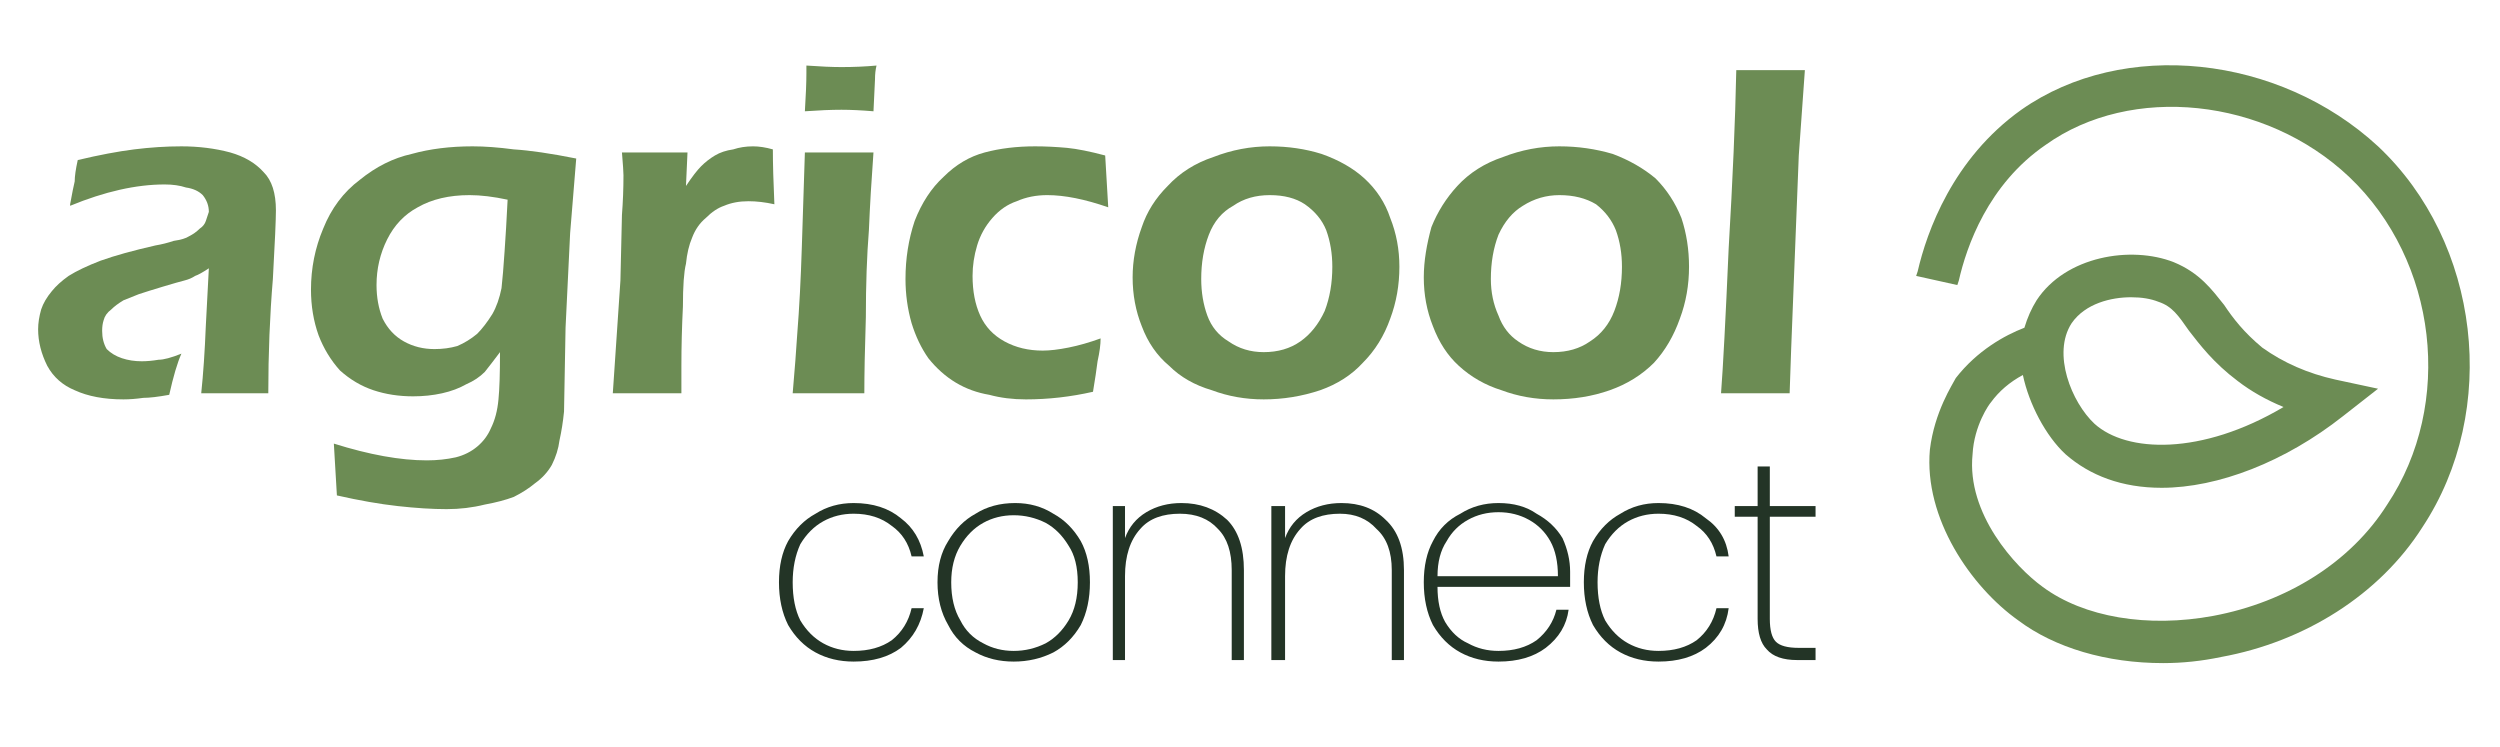
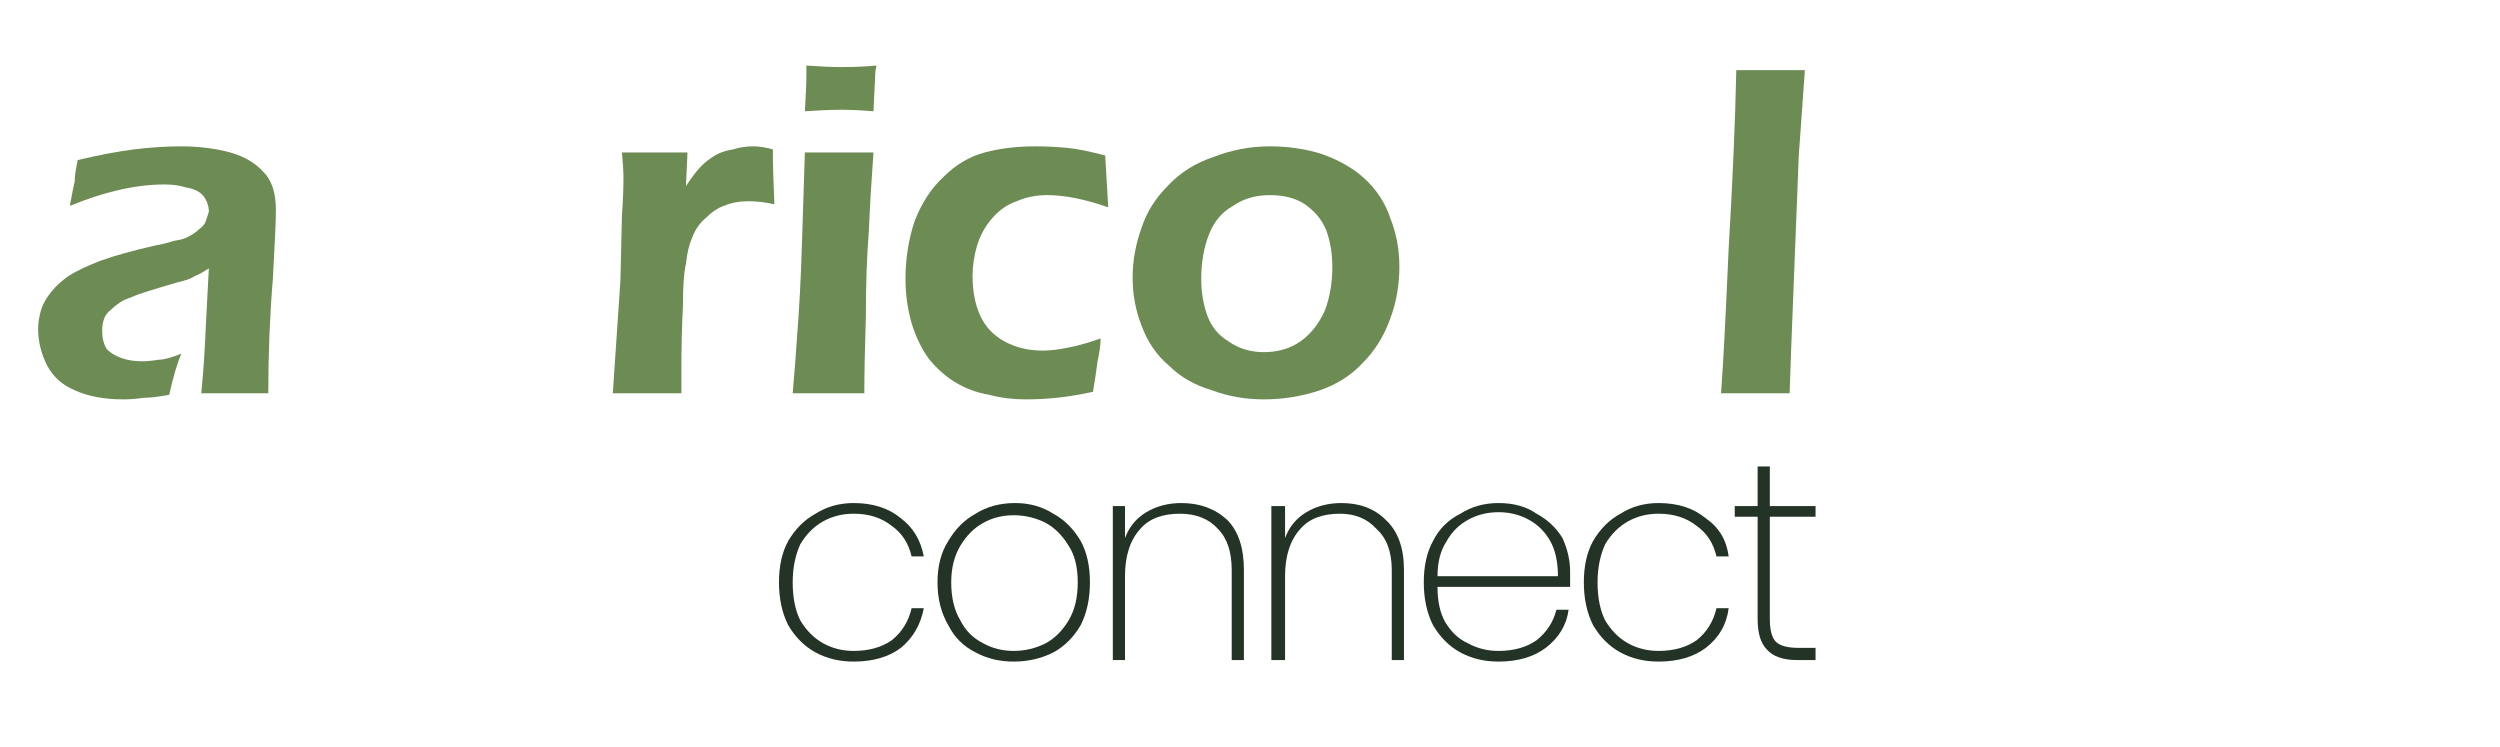
<svg xmlns="http://www.w3.org/2000/svg" version="1.2" viewBox="67 -5 164 49" width="164" height="49">
  <style>.a{fill:#6c8c54}.b{fill:#233426}</style>
  <path class="a" d="m71.6 8.4q0.2-1.1 0.3-1.5 0-0.5 0.2-1.4 2.1-0.5 3.7-0.7 1.6-0.2 3.1-0.2 1.7 0 3.2 0.4 1.4 0.4 2.2 1.3 0.8 0.8 0.8 2.5 0 0.9-0.2 4.5-0.3 3.6-0.3 7.5-1.2 0-2.2 0c-0.7 0-1.4 0-2.2 0q0.2-1.9 0.3-4.4l0.2-3.8q-0.6 0.4-0.9 0.5-0.3 0.2-0.7 0.3-0.4 0.1-1.4 0.4-1 0.3-1.6 0.5-0.5 0.2-1 0.4-0.5 0.3-0.8 0.6-0.4 0.3-0.5 0.7-0.1 0.3-0.1 0.7 0 0.7 0.3 1.2 0.4 0.4 1 0.6 0.6 0.2 1.3 0.2 0.5 0 1.1-0.1 0.5 0 1.5-0.4-0.4 0.9-0.8 2.7-1.1 0.2-1.7 0.2-0.7 0.1-1.3 0.1-1.9 0-3.2-0.6-1.2-0.5-1.8-1.6-0.6-1.2-0.6-2.4 0-0.6 0.2-1.3 0.2-0.6 0.7-1.2 0.4-0.5 1.1-1 0.8-0.5 2.1-1 1.4-0.5 3.6-1 0.6-0.1 1.2-0.3 0.7-0.1 1-0.3 0.4-0.2 0.7-0.5 0.3-0.2 0.4-0.5 0.1-0.3 0.2-0.6 0-0.6-0.4-1.1-0.4-0.4-1.1-0.5-0.6-0.2-1.4-0.2-2.8 0-6.2 1.4z" />
-   <path class="a" d="m88.9 24.1q3.5 1.1 6.1 1.1 1 0 1.9-0.2 0.8-0.2 1.4-0.7 0.6-0.5 0.9-1.2 0.4-0.8 0.5-1.9 0.1-1 0.1-3.1-0.6 0.8-1 1.3-0.5 0.5-1.2 0.8-0.7 0.4-1.6 0.6-0.9 0.2-1.9 0.2-1.4 0-2.6-0.4-1.2-0.4-2.2-1.3-0.9-1-1.4-2.3-0.5-1.4-0.5-3 0-2.1 0.8-4 0.8-2 2.4-3.2 1.6-1.3 3.4-1.7 1.8-0.5 4-0.5 1.2 0 2.7 0.2 1.6 0.1 4.1 0.6l-0.4 4.9-0.3 6.2-0.1 5.5q-0.1 1-0.3 1.9-0.1 0.8-0.5 1.6-0.4 0.7-1.1 1.2-0.6 0.5-1.4 0.9-0.8 0.3-1.9 0.5-1.2 0.3-2.5 0.3-1.4 0-3.2-0.2-1.8-0.2-4-0.7l-0.2-3.4zm11.4-16q-1.4-0.3-2.5-0.3-2 0-3.4 0.8-1.3 0.7-2 2.1-0.7 1.4-0.7 3 0 1.2 0.4 2.2 0.5 1 1.4 1.5 0.9 0.5 2 0.5 0.8 0 1.5-0.2 0.7-0.3 1.3-0.8 0.5-0.5 1-1.3 0.4-0.7 0.6-1.7 0.1-0.9 0.2-2.4 0.1-1.4 0.2-3.4z" />
  <path class="a" d="m107.2 20.8l0.5-7.4 0.1-4.3q0.1-1.3 0.1-2.6 0-0.3-0.1-1.5 1.5 0 2.2 0 0.7 0 2.1 0l-0.1 2.2q0.6-0.9 1-1.3 0.4-0.4 0.9-0.7 0.5-0.3 1.2-0.4 0.6-0.2 1.3-0.2 0.6 0 1.3 0.2 0 1.4 0.1 3.6-0.9-0.2-1.7-0.2-0.9 0-1.6 0.3-0.6 0.2-1.2 0.8-0.6 0.5-0.9 1.3-0.3 0.7-0.4 1.7-0.2 0.8-0.2 2.8-0.1 2-0.1 3.9 0 0.7 0 1.8-1.2 0-2.2 0-0.9 0-2.3 0z" />
  <path class="a" d="m119 20.8q0.2-2.3 0.3-3.9 0.2-2.5 0.3-5.7 0.1-3.3 0.2-6.2 1.5 0 2.2 0 0.7 0 2.3 0-0.2 2.7-0.3 5.1-0.2 2.5-0.2 5.7-0.1 3.1-0.1 5-1.4 0-2.3 0-0.8 0-2.4 0zm0.8-18.5q0.1-1.6 0.1-2.5v-0.5q1.4 0.1 2.3 0.1 1.2 0 2.3-0.1-0.1 0.4-0.1 0.9l-0.1 2.1q-1.2-0.1-2.1-0.1-1 0-2.4 0.1z" />
  <path class="a" d="m139.2 17.2q0 0.6-0.2 1.5-0.1 0.8-0.3 2-2.2 0.5-4.4 0.5-1.3 0-2.4-0.3-1.2-0.2-2.2-0.8-1-0.6-1.8-1.6-0.7-1-1.1-2.3-0.4-1.4-0.4-2.9 0-2 0.6-3.8 0.7-1.8 1.9-2.9 1.2-1.2 2.7-1.6 1.5-0.4 3.3-0.4 1 0 2.1 0.1 1 0.1 2.5 0.5l0.2 3.4q-2.3-0.8-4-0.8-1.1 0-2 0.4-0.9 0.3-1.6 1.1-0.7 0.8-1 1.8-0.3 1-0.3 2 0 1.5 0.5 2.6 0.5 1.1 1.6 1.7 1.1 0.6 2.5 0.6 0.7 0 1.7-0.2 1-0.2 2.1-0.6z" />
  <path class="a" d="m150.3 4.6q1.8 0 3.4 0.5 1.7 0.6 2.8 1.6 1.2 1.1 1.7 2.6 0.6 1.5 0.6 3.2 0 1.8-0.6 3.4-0.6 1.7-1.8 2.9-1.1 1.2-2.8 1.8-1.8 0.6-3.7 0.6-1.8 0-3.4-0.6-1.7-0.5-2.8-1.6-1.2-1-1.8-2.6-0.6-1.5-0.6-3.2c0-1.1 0.2-2.2 0.6-3.3q0.5-1.5 1.7-2.7 1.2-1.3 3-1.9 1.8-0.7 3.7-0.7zm0 3.2q-1.4 0-2.4 0.7-1.1 0.6-1.6 1.9-0.5 1.3-0.5 2.9 0 1.3 0.4 2.4 0.4 1.1 1.4 1.7 1 0.7 2.3 0.7 1.4 0 2.4-0.7 1-0.7 1.6-2 0.5-1.3 0.5-2.9 0-1.3-0.4-2.4-0.4-1-1.4-1.7-0.9-0.6-2.3-0.6z" />
-   <path class="a" d="m169.3 4.6q1.8 0 3.5 0.5 1.6 0.6 2.8 1.6 1.1 1.1 1.7 2.6 0.5 1.5 0.5 3.2 0 1.8-0.6 3.4-0.6 1.7-1.7 2.9-1.2 1.2-2.9 1.8-1.7 0.6-3.7 0.6-1.8 0-3.4-0.6-1.6-0.5-2.8-1.6-1.1-1-1.7-2.6-0.6-1.5-0.6-3.2c0-1.1 0.2-2.2 0.5-3.3q0.6-1.5 1.7-2.7 1.2-1.3 3-1.9 1.8-0.7 3.7-0.7zm0 3.2q-1.3 0-2.4 0.7-1 0.6-1.6 1.9-0.5 1.3-0.5 2.9 0 1.3 0.5 2.4 0.4 1.1 1.3 1.7 1 0.7 2.3 0.7 1.4 0 2.4-0.7 1.1-0.7 1.6-2 0.5-1.3 0.5-2.9 0-1.3-0.4-2.4-0.4-1-1.3-1.7-1-0.6-2.4-0.6z" />
  <path class="a" d="m179.9 20.8q0.2-2.6 0.5-9.5 0.4-6.8 0.5-11.7 1.6 0 2.3 0 0.9 0 2.2 0l-0.4 5.6-0.5 12.7-0.1 2.9q-1.2 0-2.1 0-0.3 0-2.4 0z" />
  <path class="b" d="m118.7 30.5q0.7-1.2 1.8-1.8 1.1-0.7 2.5-0.7 1.9 0 3.1 1 1.2 0.9 1.5 2.5h-0.8q-0.3-1.3-1.3-2-1-0.8-2.5-0.8-1.1 0-2 0.5-0.9 0.5-1.5 1.5-0.5 1.1-0.5 2.5 0 1.5 0.5 2.5 0.6 1 1.5 1.5 0.9 0.5 2 0.5 1.5 0 2.5-0.7 1-0.8 1.3-2.1h0.8q-0.3 1.6-1.5 2.6-1.2 0.9-3.1 0.9-1.4 0-2.5-0.6-1.1-0.6-1.8-1.8-0.6-1.2-0.6-2.8 0-1.6 0.6-2.7z" />
  <path class="b" d="m131 37.8q-1.2-0.6-1.8-1.8-0.7-1.2-0.7-2.8 0-1.6 0.7-2.7 0.7-1.2 1.8-1.8 1.1-0.7 2.6-0.7 1.4 0 2.5 0.7 1.1 0.6 1.8 1.8 0.6 1.1 0.6 2.7 0 1.6-0.6 2.8-0.7 1.2-1.8 1.8-1.2 0.6-2.6 0.6-1.4 0-2.5-0.6zm4.6-0.6q0.9-0.5 1.5-1.5 0.6-1 0.6-2.5 0-1.5-0.6-2.4-0.6-1-1.5-1.5-1-0.5-2.1-0.5-1.1 0-2 0.5-0.9 0.5-1.5 1.5-0.6 1-0.6 2.4 0 1.5 0.6 2.5 0.5 1 1.5 1.5 0.9 0.5 2 0.5 1.1 0 2.1-0.5z" />
  <path class="b" d="m147.5 29.1q1.1 1.1 1.1 3.3v5.9h-0.8v-5.9q0-1.8-0.9-2.7-0.9-1-2.5-1c-1.1 0-2 0.3-2.6 1q-1 1.1-1 3.1v5.5h-0.8v-10.1h0.8v2.1q0.4-1.1 1.4-1.7 1-0.6 2.3-0.6 1.8 0 3 1.1z" />
  <path class="b" d="m157.9 29.1q1.2 1.1 1.2 3.3v5.9h-0.8v-5.9q0-1.8-1-2.7-0.9-1-2.4-1c-1.1 0-2 0.3-2.6 1q-1 1.1-1 3.1v5.5h-0.9v-10.1h0.9v2.1q0.4-1.1 1.4-1.7 1-0.6 2.3-0.6 1.8 0 2.9 1.1z" />
  <path class="b" d="m170 33.5h-8.7q0 1.4 0.5 2.3 0.6 1 1.5 1.4 0.9 0.5 2 0.5 1.5 0 2.5-0.7 1-0.8 1.3-2h0.8q-0.2 1.5-1.5 2.5-1.2 0.9-3.1 0.9-1.4 0-2.5-0.6-1.1-0.6-1.8-1.8-0.6-1.2-0.6-2.8 0-1.6 0.6-2.7 0.6-1.2 1.8-1.8 1.1-0.7 2.5-0.7 1.5 0 2.5 0.7 1.1 0.6 1.7 1.6 0.5 1.1 0.5 2.2 0 0.7 0 1.1zm-1.3-3q-0.5-0.9-1.4-1.4-0.9-0.5-2-0.5-1.1 0-2 0.5-0.9 0.5-1.4 1.4-0.6 0.9-0.6 2.3h7.9q0-1.4-0.5-2.3z" />
  <path class="b" d="m171.5 30.5q0.7-1.2 1.8-1.8 1.1-0.7 2.5-0.7 1.9 0 3.1 1 1.3 0.9 1.5 2.5h-0.8q-0.3-1.3-1.3-2-1-0.8-2.5-0.8-1.1 0-2 0.5-0.9 0.5-1.5 1.5-0.5 1.1-0.5 2.5 0 1.5 0.5 2.5 0.6 1 1.5 1.5 0.9 0.5 2 0.5 1.5 0 2.5-0.7 1-0.8 1.3-2.1h0.8q-0.2 1.6-1.5 2.6-1.2 0.9-3.1 0.9-1.4 0-2.5-0.6-1.1-0.6-1.8-1.8-0.6-1.2-0.6-2.8 0-1.6 0.6-2.7z" />
  <path class="b" d="m183.1 28.9v6.7q0 1.1 0.4 1.5 0.4 0.4 1.5 0.4h1.1v0.8h-1.2q-1.4 0-2-0.7-0.6-0.6-0.6-2v-6.7h-1.5v-0.7h1.5v-2.6h0.8v2.6h3v0.7h-3z" />
-   <path class="a" d="m223 4.6c-6.5-6-16.7-7.1-23.4-2.4-4.5 3.2-6.2 8-6.8 10.6l-0.1 0.3 2.7 0.6 0.1-0.3c0.5-2.2 1.9-6.3 5.7-8.9 5.6-4 14.4-3.1 19.9 2.1 5.8 5.5 6.9 14.9 2.5 21.5-2.4 3.8-6.6 6.4-11.4 7.3-4.3 0.8-8.5 0.1-11.2-1.9-1.8-1.3-5-4.8-4.6-8.7 0.1-1.9 1.1-3.3 1.2-3.4q0.8-1.1 2.1-1.8c0.4 1.9 1.5 4 2.8 5.2 1.6 1.4 3.7 2.2 6.3 2.2 3.7 0 8.1-1.7 11.9-4.7l2.3-1.8-2.8-0.6q-2.7-0.6-4.8-2.1c-1.2-1-1.9-1.9-2.5-2.8-0.8-1-1.6-2.1-3.3-2.8-2.8-1.1-7.1-0.4-9 2.5q-0.5 0.8-0.8 1.8c-1.3 0.5-3.1 1.5-4.5 3.3-0.2 0.4-1.4 2.2-1.7 4.7-0.4 4.5 2.7 9 5.8 11.2 2.4 1.8 5.8 2.8 9.5 2.8q1.9 0 3.8-0.4c5.5-1 10.4-4.1 13.2-8.5 5.1-7.7 3.8-18.7-2.9-25zm-20.1 11.6c0.9-1.3 2.6-1.7 3.9-1.7 0.7 0 1.3 0.1 1.8 0.3 0.9 0.3 1.3 0.9 2 1.9 0.7 0.9 1.6 2.1 3.2 3.3q1.3 1 3 1.7c-5.4 3.2-10.3 3-12.4 1.1-1.5-1.4-2.8-4.6-1.5-6.6z" />
</svg>